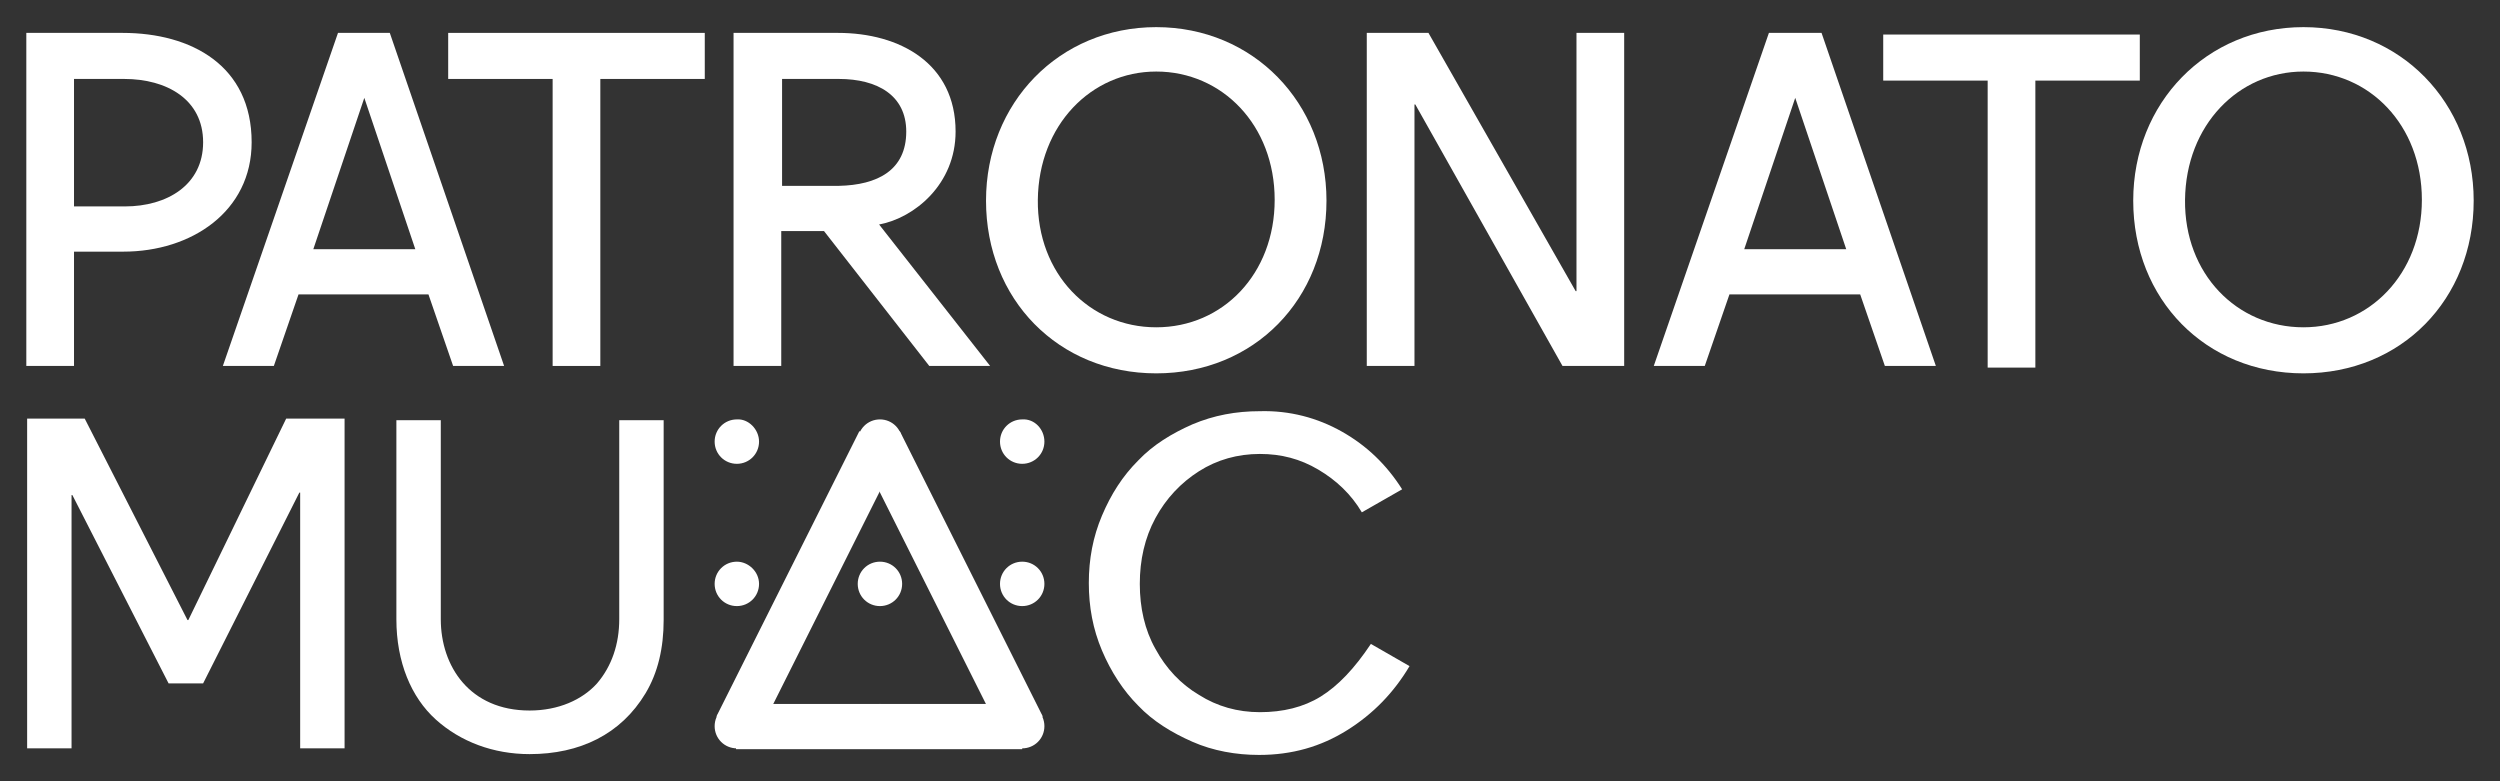
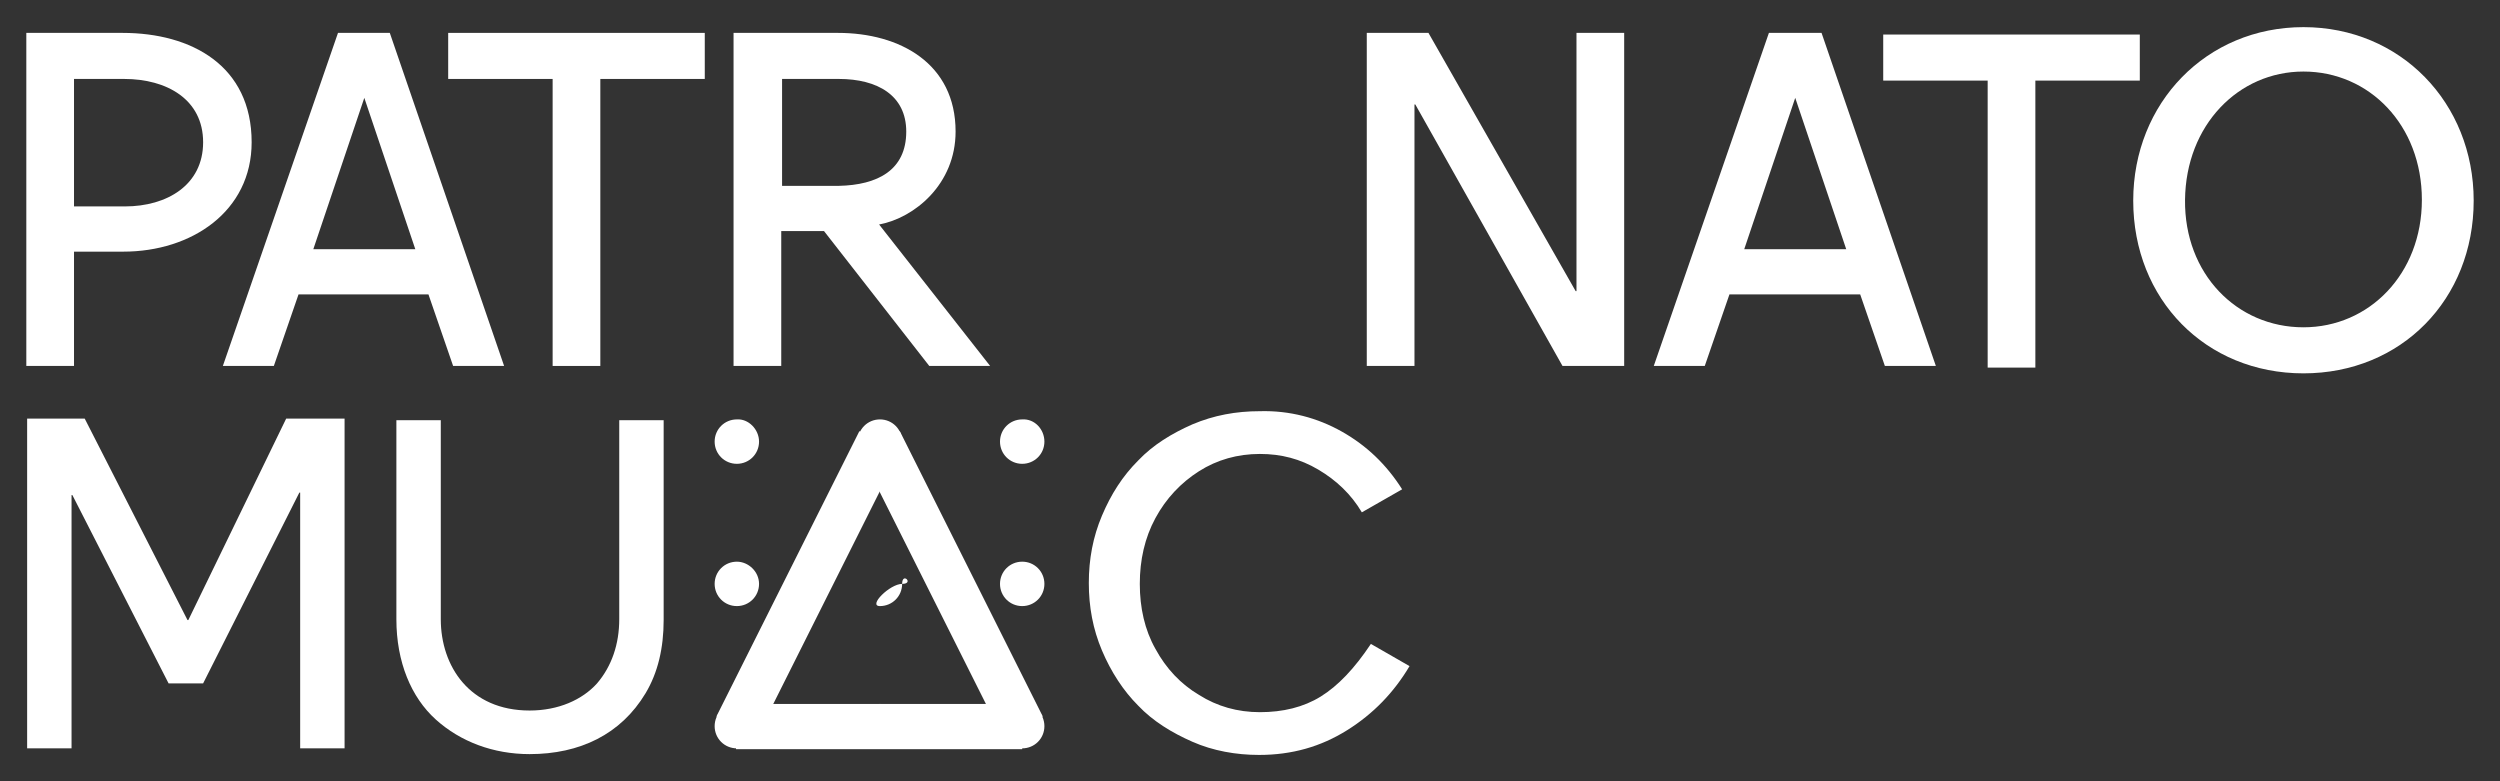
<svg xmlns="http://www.w3.org/2000/svg" version="1.1" id="Layer_1" x="0px" y="0px" width="304px" height="95px" viewBox="0 0 304 95" style="enable-background:new 0 0 304 95;" xml:space="preserve">
  <rect x="0" y="0" width="304" height="95" fill="#333333" stroke="none" />
  <style type="text/css"> .st0{fill:#FFFFFF;} </style>
  <rect x="78.9" y="68.3" transform="matrix(0.448 -0.894 0.894 0.448 -9.291 127.056)" class="st0" width="38.8" height="5.5" />
  <rect x="112.9" y="51.6" transform="matrix(0.894 -0.448 0.448 0.894 -19.547 59.346)" class="st0" width="5.5" height="38.8" />
  <rect x="89.5" y="85.6" class="st0" width="34.8" height="5.5" />
  <path class="st0" d="M24.7,17.3c0-5.2-4.4-7.7-9.6-7.7H9v15.5h6.2C20.3,25.1,24.7,22.5,24.7,17.3 M14.9,4c8.4,0,15.7,4,15.7,13.3 c0,8.4-7.3,13.3-15.6,13.3H9v13.9H3.2V4H14.9z" />
  <path class="st0" d="M44.3,11.9l-6.2,18.4h12.4L44.3,11.9z M47.4,4l13.9,40.5h-6.2l-3-8.7H36.3l-3,8.7h-6.2L41.1,4H47.4z" />
  <polygon class="st0" points="54.5,9.6 54.5,4 85.7,4 85.7,9.6 73,9.6 73,44.5 67.2,44.5 67.2,9.6 " />
  <path class="st0" d="M110.2,16c0-4.4-3.5-6.4-8.2-6.4h-6.9v13h6.9C106.7,22.5,110.2,20.7,110.2,16 M101.9,4c7.5,0,14.3,3.7,14.3,12 c0,6.4-5,10.5-9.3,11.3l13.5,17.2H113l-12.8-16.4H95v16.4h-5.8V4H101.9z" />
-   <path class="st0" d="M155,24.3c0-9.1-6.4-15.6-14.4-15.6c-7.9,0-14.3,6.5-14.4,15.6c-0.1,9,6.3,15.5,14.4,15.5 C148.7,39.8,155,33.3,155,24.3 M119.9,24.4c0-11.9,8.9-21.1,20.7-21.1s20.7,9.2,20.7,21.1c0,12-8.8,21-20.7,21 C128.7,45.4,119.9,36.4,119.9,24.4" />
  <polygon class="st0" points="173.7,4 191.6,35.4 191.7,35.4 191.7,4 197.5,4 197.5,44.5 190,44.5 172.1,12.7 172,12.7 172,44.5 166.2,44.5 166.2,4 " />
  <path class="st0" d="M218.3,11.9l-6.2,18.4h12.4L218.3,11.9z M221.5,4l13.9,40.5h-6.2l-3-8.7h-15.9l-3,8.7h-6.2l14-40.5H221.5z" />
  <polygon class="st0" points="229,9.8 229,4.2 260.2,4.2 260.2,9.8 247.5,9.8 247.5,44.7 241.7,44.7 241.7,9.8 " />
  <path class="st0" d="M294.5,24.3c0-9.1-6.4-15.6-14.4-15.6c-7.9,0-14.3,6.5-14.4,15.6c-0.1,9,6.3,15.5,14.4,15.5 C288.1,39.8,294.5,33.3,294.5,24.3 M259.4,24.4c0-11.9,8.9-21.1,20.7-21.1c11.8,0,20.7,9.2,20.7,21.1c0,12-8.8,21-20.7,21 C268.2,45.4,259.4,36.4,259.4,24.4" />
  <path class="st0" d="M80.7,51.1v24.3c0,3.4-0.7,6.4-2.2,8.9c-3,5-8,7.4-14.1,7.4c-4.4,0-8.4-1.5-11.4-4.2s-4.8-7-4.8-12.2V51.1h5.4 v24.2c0,5.7,3.5,11.1,10.8,11.1c3.5,0,6.4-1.3,8.2-3.3c1.8-2.1,2.7-4.8,2.7-7.8V51.1H80.7z" />
  <path class="st0" d="M163.2,52.5c3,1.7,5.4,4,7.3,7l-4.9,2.8c-1.3-2.2-3.1-3.9-5.3-5.2s-4.5-1.9-7.1-1.9c-2.7,0-5.2,0.7-7.4,2.1 c-2.2,1.4-4,3.3-5.3,5.7c-1.3,2.4-1.9,5.1-1.9,8s0.6,5.6,1.9,7.9c1.3,2.4,3.1,4.3,5.3,5.6c2.2,1.4,4.7,2.1,7.4,2.1 c2.8,0,5.3-0.6,7.4-1.9c2.1-1.3,4.1-3.4,6.1-6.4l4.7,2.7c-1.9,3.2-4.4,5.8-7.6,7.8c-3.2,2-6.7,3-10.7,3c-2.8,0-5.6-0.5-8.1-1.6 s-4.8-2.5-6.6-4.4c-1.8-1.8-3.3-4.1-4.4-6.7c-1.1-2.6-1.6-5.3-1.6-8.2c0-2.9,0.5-5.6,1.6-8.2c1.1-2.6,2.5-4.8,4.4-6.7 c1.8-1.9,4.1-3.3,6.6-4.4c2.6-1.1,5.3-1.6,8.2-1.6C156.8,49.9,160.2,50.8,163.2,52.5" />
  <path class="st0" d="M127,53.7c0,1.5-1.2,2.7-2.7,2.7s-2.7-1.2-2.7-2.7s1.2-2.7,2.7-2.7C125.8,50.9,127,52.2,127,53.7" />
  <path class="st0" d="M127,71c0,1.5-1.2,2.7-2.7,2.7s-2.7-1.2-2.7-2.7s1.2-2.7,2.7-2.7S127,69.5,127,71" />
  <path class="st0" d="M127,88.3c0,1.5-1.2,2.7-2.7,2.7s-2.7-1.2-2.7-2.7s1.2-2.7,2.7-2.7C125.8,85.6,127,86.8,127,88.3" />
  <path class="st0" d="M92.3,53.7c0,1.5-1.2,2.7-2.7,2.7s-2.7-1.2-2.7-2.7s1.2-2.7,2.7-2.7C91,50.9,92.3,52.2,92.3,53.7" />
  <path class="st0" d="M92.3,71c0,1.5-1.2,2.7-2.7,2.7s-2.7-1.2-2.7-2.7s1.2-2.7,2.7-2.7C91,68.3,92.3,69.5,92.3,71" />
  <path class="st0" d="M92.3,88.3c0,1.5-1.2,2.7-2.7,2.7s-2.7-1.2-2.7-2.7s1.2-2.7,2.7-2.7C91,85.6,92.3,86.8,92.3,88.3" />
  <path class="st0" d="M109.7,53.7c0,1.5-1.2,2.7-2.7,2.7s-2.7-1.2-2.7-2.7s1.2-2.7,2.7-2.7S109.7,52.2,109.7,53.7" />
-   <path class="st0" d="M109.7,71c0,1.5-1.2,2.7-2.7,2.7s-2.7-1.2-2.7-2.7s1.2-2.7,2.7-2.7S109.7,69.5,109.7,71" />
+   <path class="st0" d="M109.7,71c0,1.5-1.2,2.7-2.7,2.7s1.2-2.7,2.7-2.7S109.7,69.5,109.7,71" />
  <path class="st0" d="M109.7,88.3c0,1.5-1.2,2.7-2.7,2.7s-2.7-1.2-2.7-2.7s1.2-2.7,2.7-2.7S109.7,86.8,109.7,88.3" />
  <polygon class="st0" points="3.3,91 3.3,50.9 10.3,50.9 22.8,75.4 22.9,75.4 34.8,50.9 41.9,50.9 41.9,91 36.5,91 36.5,59.9 36.4,59.9 24.7,83.1 20.5,83.1 8.8,60.2 8.7,60.2 8.7,91 " />
</svg>